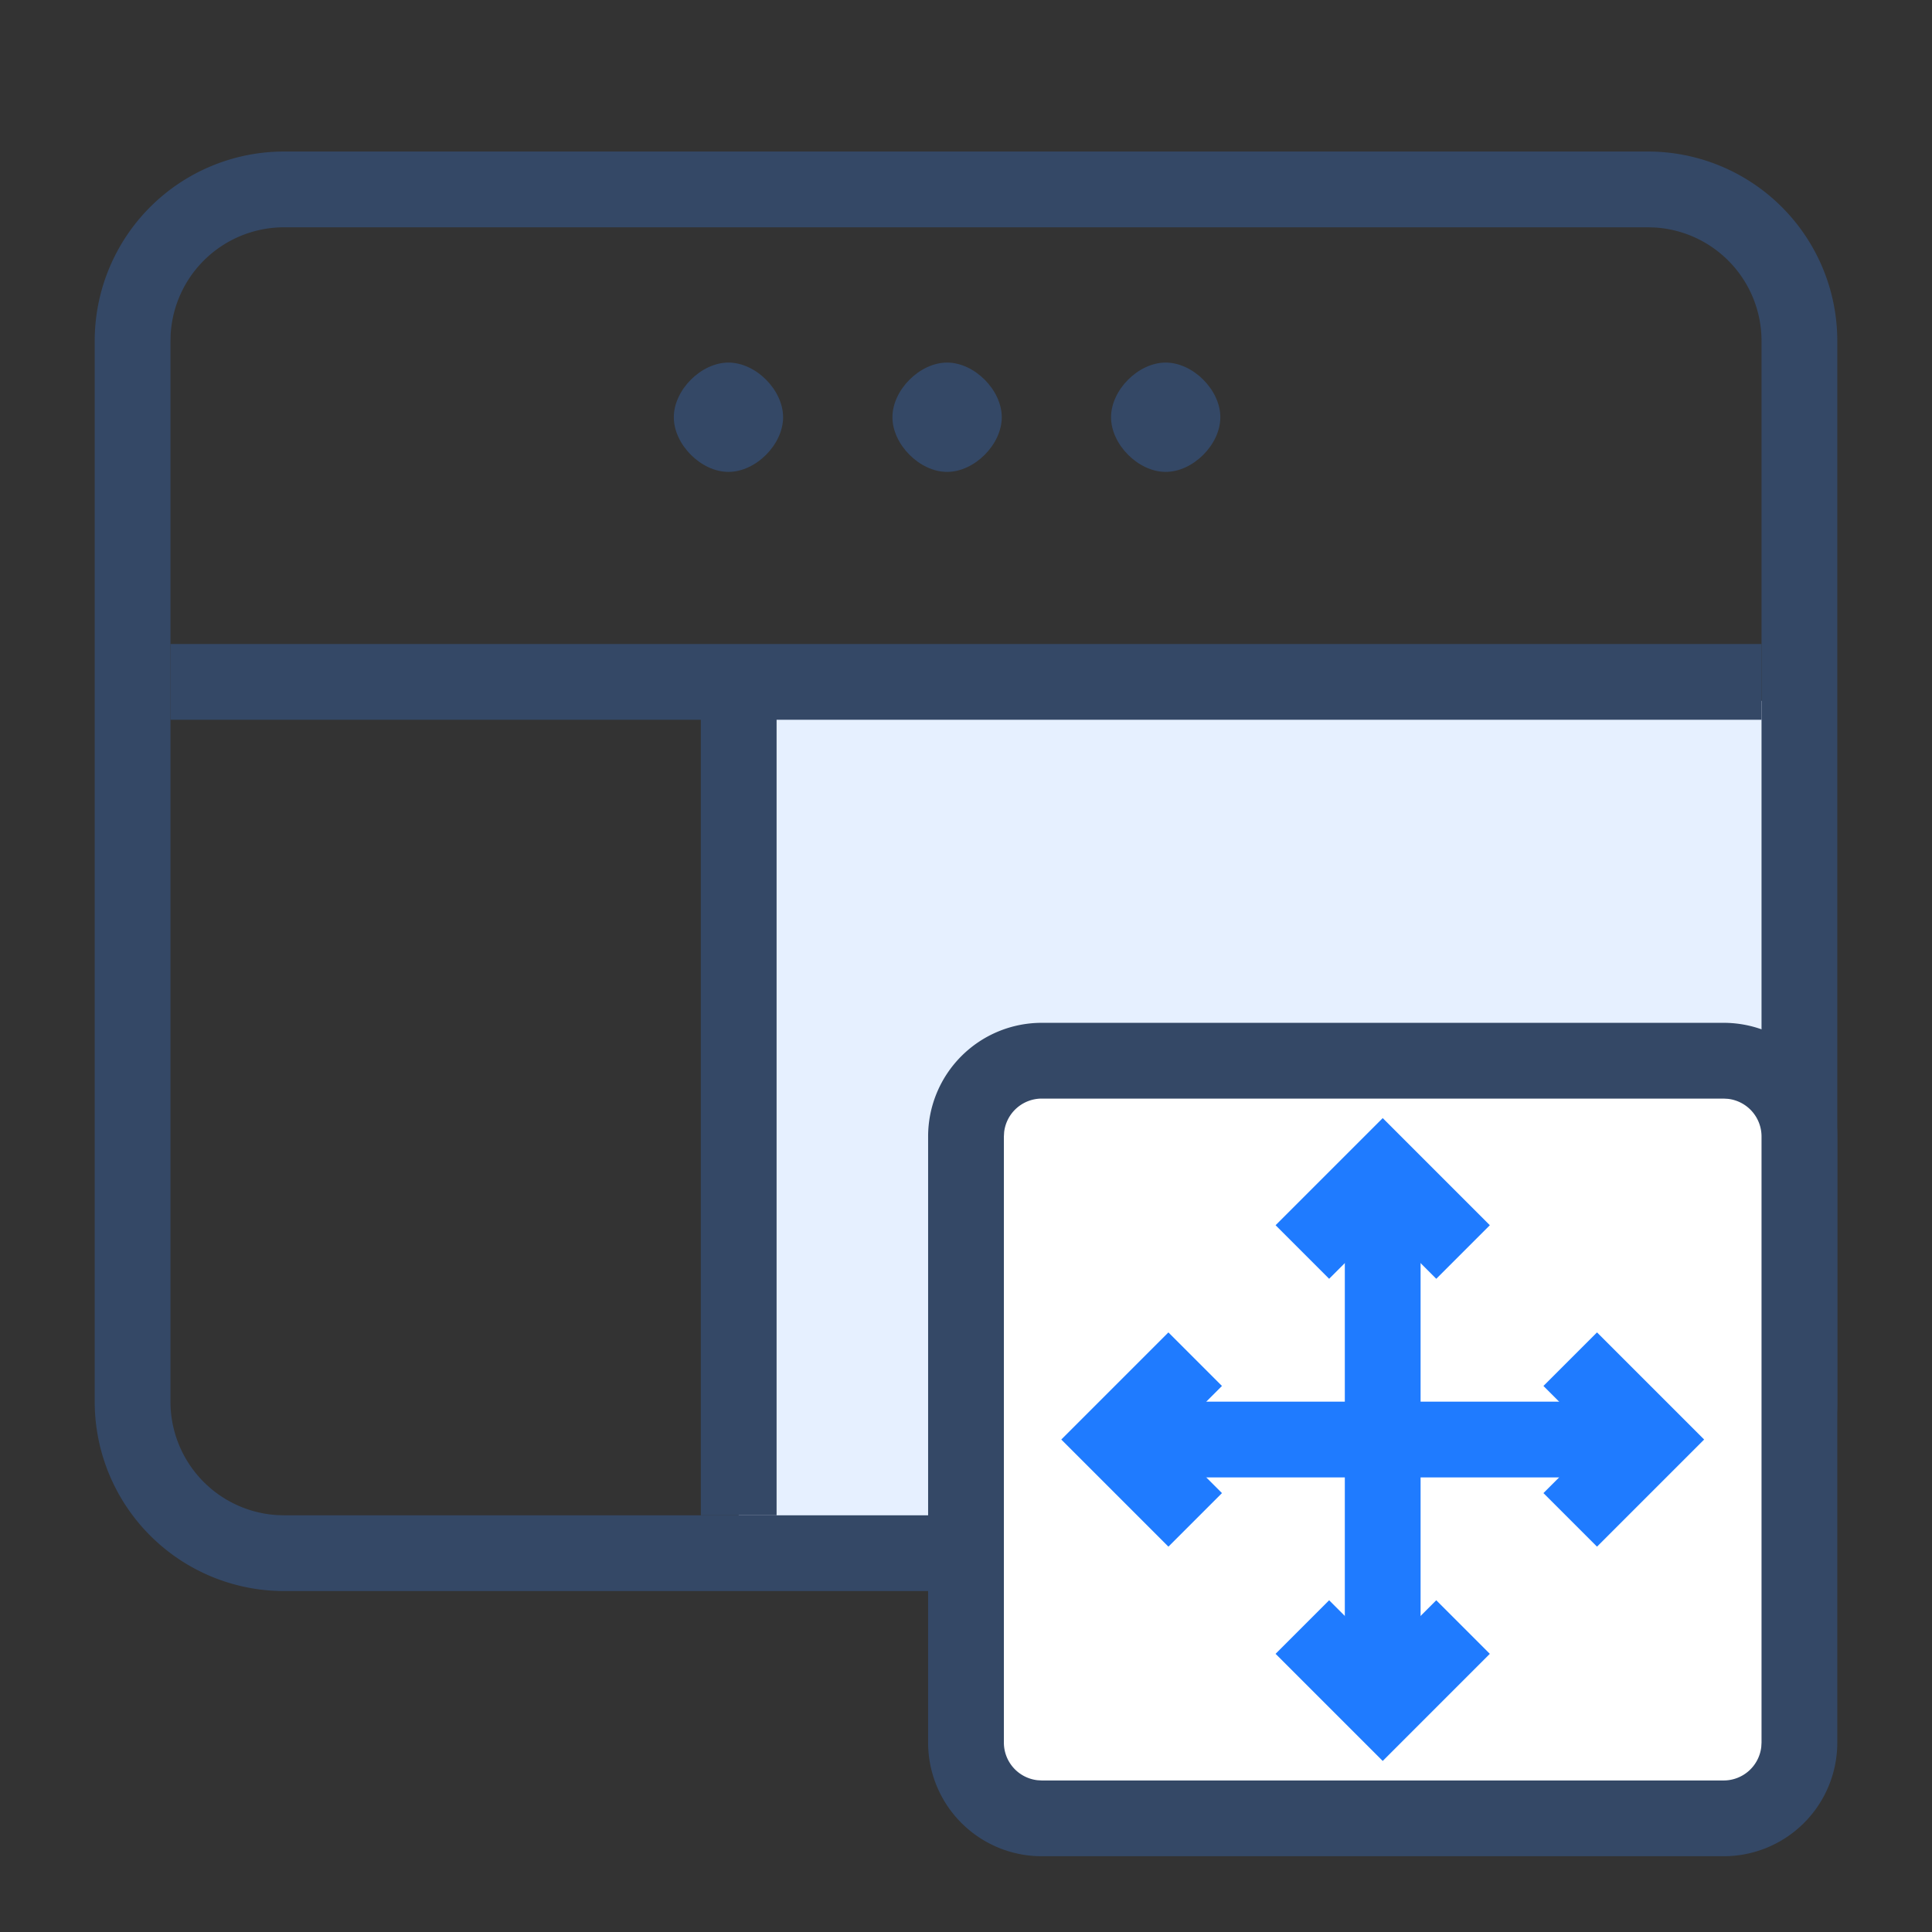
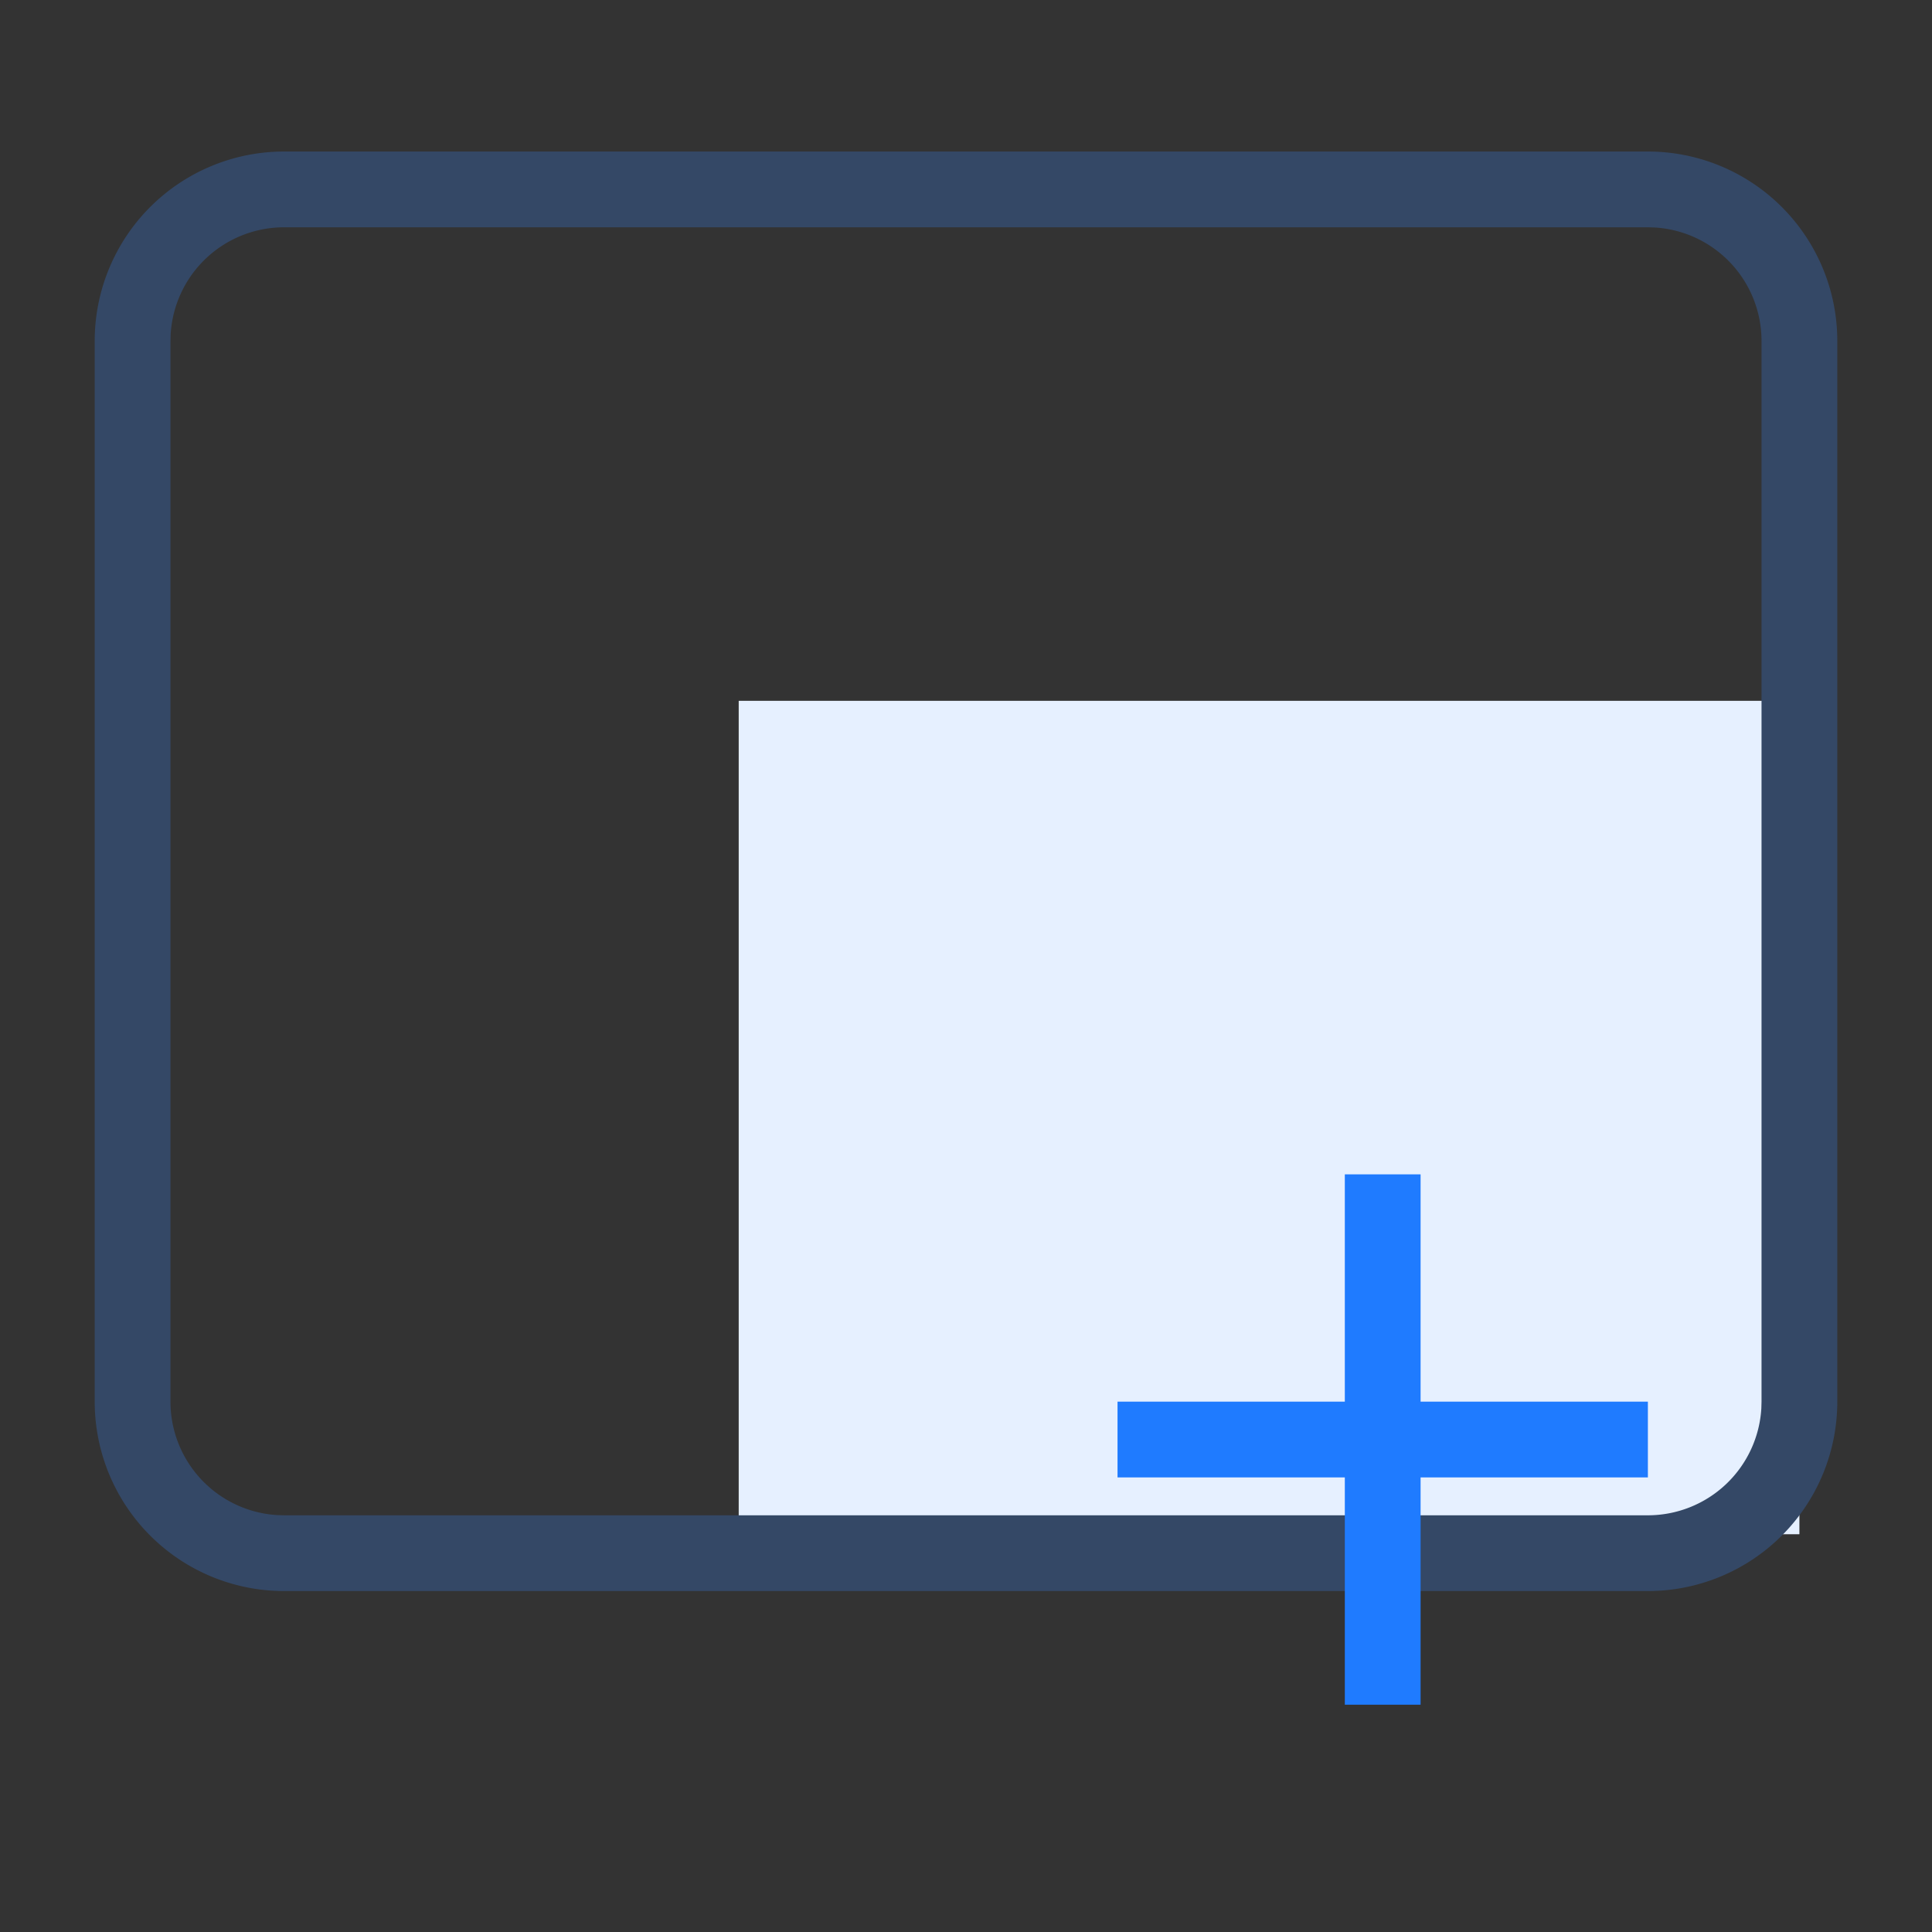
<svg xmlns="http://www.w3.org/2000/svg" t="1646617775009" class="icon" viewBox="0 0 1024 1024" version="1.1" p-id="5782" width="128" height="128">
  <rect x="0" y="0" width="1024" height="1024" fill="#333333" stroke="none" />
  <defs>
    <style type="text/css" />
  </defs>
  <path d="M391.529 371.451h562.196v441.725H391.529z" fill="#E6F0FF" p-id="5783" />
  <path d="M873.412 80.314a100.392 100.392 0 0 1 100.392 100.392v562.196a100.392 100.392 0 0 1-100.392 100.392H150.588a100.392 100.392 0 0 1-100.392-100.392V180.706a100.392 100.392 0 0 1 100.392-100.392h722.824z m0 40.157H150.588a60.235 60.235 0 0 0-60.135 56.701L90.353 180.706v562.196a60.235 60.235 0 0 0 56.701 60.135L150.588 803.137h722.824a60.235 60.235 0 0 0 60.135-56.701L933.647 742.902V180.706a60.235 60.235 0 0 0-56.701-60.135L873.412 120.471z" fill="#344866" p-id="5784" />
-   <path d="M90.353 341.333h843.294v40.157H90.353zM371.451 381.49h40.157v421.647h-40.157z" fill="#344866" p-id="5785" />
-   <path d="M913.569 542.118a60.235 60.235 0 0 1 60.235 60.235v321.255a60.235 60.235 0 0 1-60.235 60.235H552.157a60.235 60.235 0 0 1-60.235-60.235V602.353a60.235 60.235 0 0 1 60.235-60.235h361.412z" fill="#344866" p-id="5786" />
-   <path d="M913.569 582.275H552.157a20.078 20.078 0 0 0-19.938 17.729L532.078 602.353v321.255a20.078 20.078 0 0 0 17.729 19.938L552.157 943.686h361.412a20.078 20.078 0 0 0 19.938-17.729L933.647 923.608V602.353a20.078 20.078 0 0 0-17.729-19.938L913.569 582.275z" fill="#FFFFFF" p-id="5787" />
  <path d="M752.941 622.431v120.471h120.471v40.157h-120.471v120.471h-40.157v-120.471h-120.471v-40.157h120.471v-120.471h40.157z" fill="#1F7BFF" p-id="5788" />
-   <path d="M619.279 706.199l28.391 28.391L619.279 762.98l28.391 28.391-28.391 28.391L562.497 762.98l56.782-56.782z m170.365 170.365L732.863 933.346l-56.782-56.782 28.391-28.391L732.863 876.564l28.391-28.391 28.391 28.391z m56.802-56.802l-28.391-28.391L846.446 762.98l-28.391-28.391 28.391-28.391L903.228 762.98l-56.782 56.782z m-56.802-170.365l-28.391 28.391L732.863 649.397l-28.391 28.391-28.391-28.391L732.863 592.615l56.782 56.782z" fill="#1F7BFF" p-id="5789" />
-   <path d="M617.833 250.117c14.497 0 28.973-14.477 28.973-28.973 0-14.477-14.477-28.973-28.973-28.973-14.477 0-28.953 14.497-28.953 28.973 0 14.497 14.477 28.973 28.953 28.973zM386.108 192.171c-14.497 0-28.973 14.497-28.973 28.973 0 14.497 14.477 28.973 28.973 28.973 14.477 0 28.953-14.477 28.953-28.973 0-14.477-14.477-28.973-28.953-28.973z m115.873 0c-14.477 0-28.973 14.497-28.973 28.973 0 14.497 14.497 28.973 28.973 28.973 14.477 0 28.973-14.477 28.973-28.973 0-14.477-14.497-28.973-28.973-28.973z" fill="#344866" p-id="5790" />
</svg>